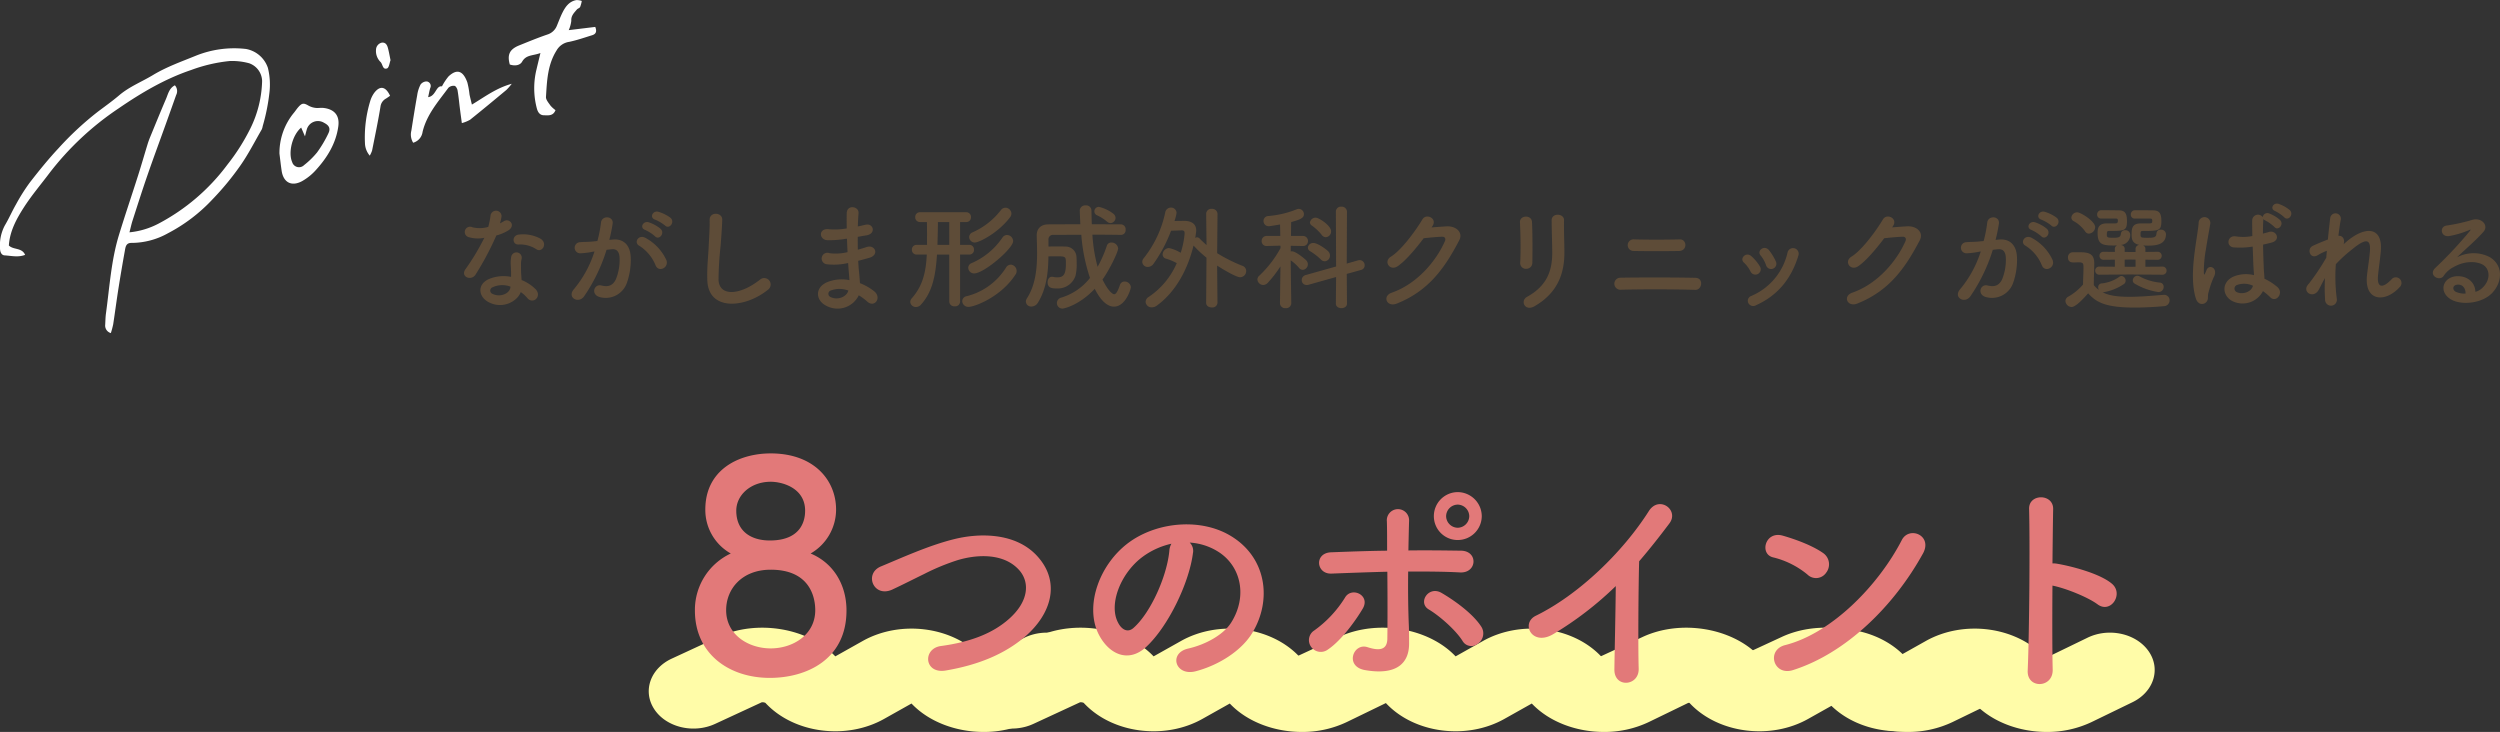
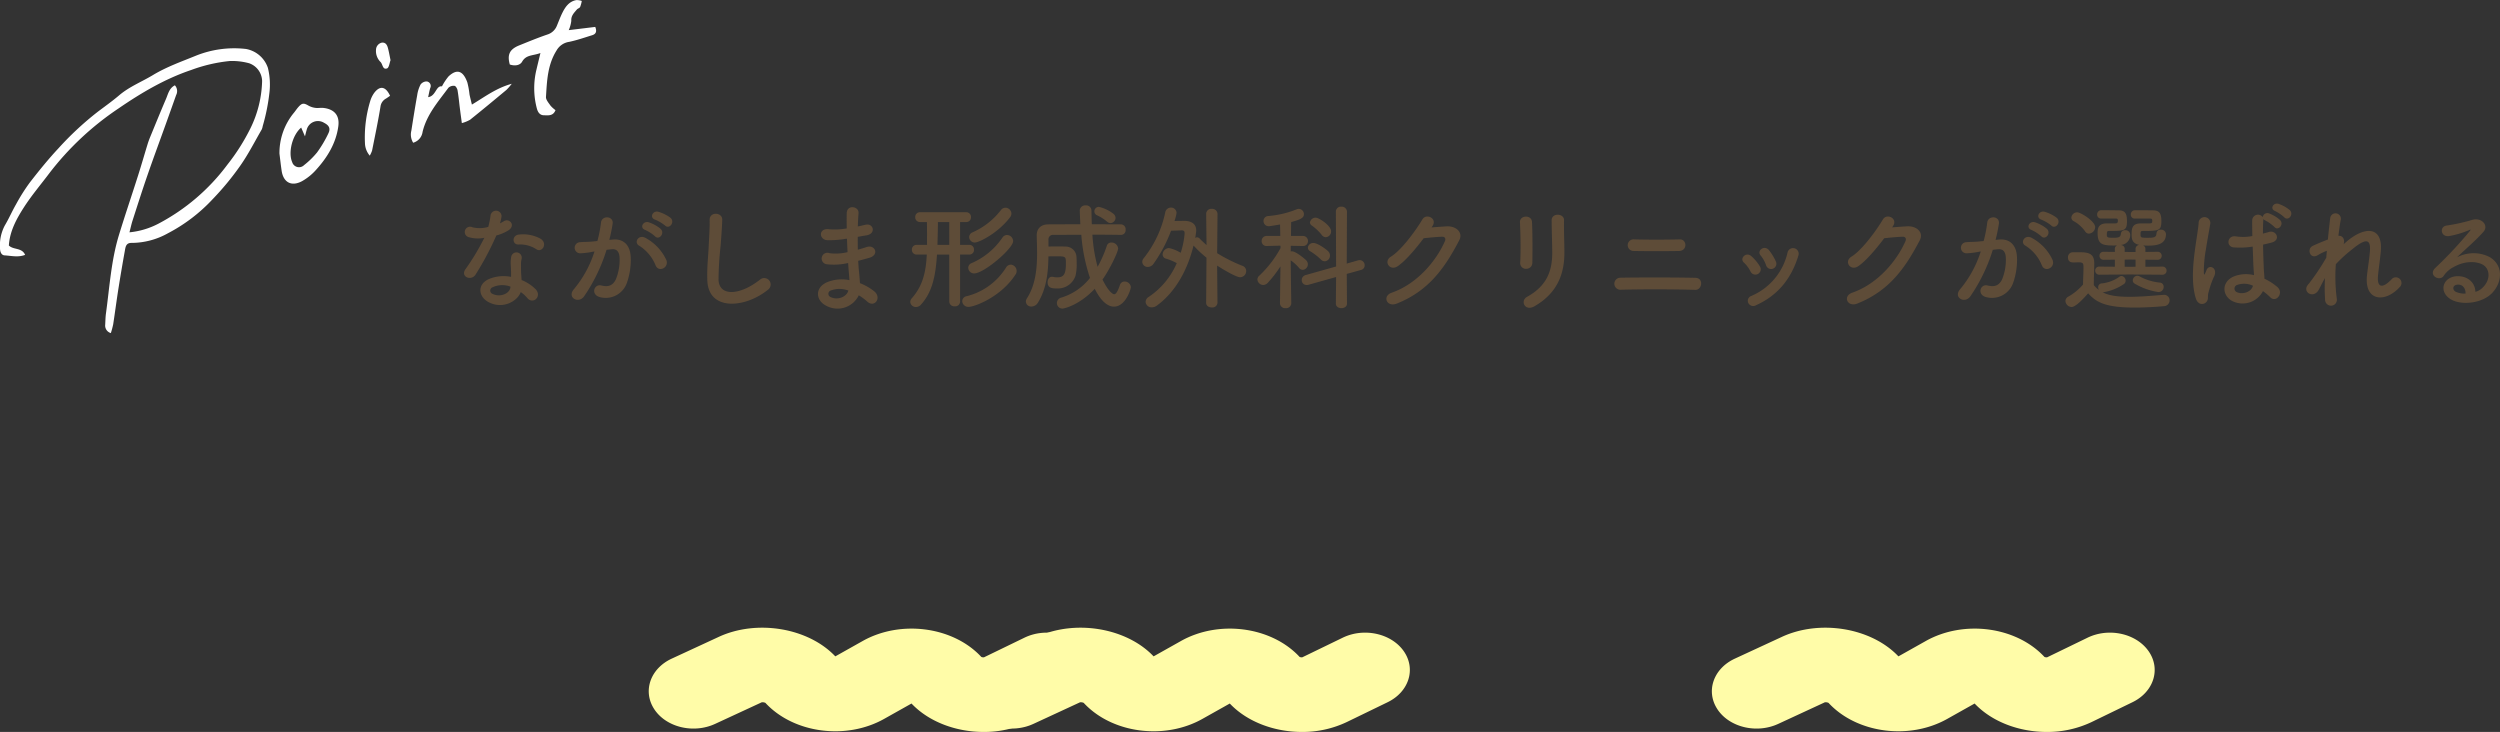
<svg xmlns="http://www.w3.org/2000/svg" width="691.36" height="202.416" viewBox="0 0 691.36 202.416">
  <rect x="0" y="0" width="691.36" height="202.416" fill="#333333" stroke="none" />
  <defs>
    <style>.a{fill:#fffca8;}.b{clip-path:url(#a);}.c{fill:#fff;}.d{fill:#5e4c38;}.e{fill:#e27979;}</style>
    <clipPath id="a">
      <rect class="a" width="122.461" height="28.83" />
    </clipPath>
  </defs>
  <g transform="translate(-324.868 -17425.404)">
    <g transform="translate(140.27 15052.82)">
      <g transform="translate(364 2546.17)">
        <g class="b" transform="translate(0 0)">
          <path class="a" d="M92.613,28.83c-7.511,0-15-2.718-19.832-7.743l-.113-.118-7.588,4.26c-10.4,5.838-24.689,4.017-32.531-4.142l-.283-.3a2.047,2.047,0,0,0-1-.164L18.357,26.6c-5.971,2.762-13.494.964-16.8-4.021S.4,11.315,6.368,8.552l13-6.015C29.866-2.322,43.973,0,51.485,7.81l.113.119,7.587-4.26C69.588-2.169,83.875-.35,91.717,7.811l.268.281a1.724,1.724,0,0,0,.709.109L103.886,2.77c5.9-2.868,13.469-1.192,16.9,3.734s1.428,11.241-4.473,14.106l-11.3,5.485a28.5,28.5,0,0,1-12.4,2.735" transform="translate(0 0)" />
        </g>
      </g>
      <g transform="translate(452.021 2546.17)">
        <g class="b" transform="translate(0 0)">
          <path class="a" d="M92.613,28.83c-7.511,0-15-2.718-19.832-7.743l-.113-.118-7.588,4.26c-10.4,5.838-24.689,4.017-32.531-4.142l-.283-.3a2.047,2.047,0,0,0-1-.164L18.357,26.6c-5.971,2.762-13.494.964-16.8-4.021S.4,11.315,6.368,8.552l13-6.015C29.866-2.322,43.973,0,51.485,7.81l.113.119,7.587-4.26C69.588-2.169,83.875-.35,91.717,7.811l.268.281a1.724,1.724,0,0,0,.709.109L103.886,2.77c5.9-2.868,13.469-1.192,16.9,3.734s1.428,11.241-4.473,14.106l-11.3,5.485a28.5,28.5,0,0,1-12.4,2.735" transform="translate(0 0)" />
        </g>
      </g>
      <g transform="translate(535.539 2546.17)">
        <g class="b" transform="translate(0 0)">
-           <path class="a" d="M92.613,28.83c-7.511,0-15-2.718-19.832-7.743l-.113-.118-7.588,4.26c-10.4,5.838-24.689,4.017-32.531-4.142l-.283-.3a2.047,2.047,0,0,0-1-.164L18.357,26.6c-5.971,2.762-13.494.964-16.8-4.021S.4,11.315,6.368,8.552l13-6.015C29.866-2.322,43.973,0,51.485,7.81l.113.119,7.587-4.26C69.588-2.169,83.875-.35,91.717,7.811l.268.281a1.724,1.724,0,0,0,.709.109L103.886,2.77c5.9-2.868,13.469-1.192,16.9,3.734s1.428,11.241-4.473,14.106l-11.3,5.485a28.5,28.5,0,0,1-12.4,2.735" transform="translate(0 0)" />
-         </g>
+           </g>
      </g>
      <g transform="translate(619.539 2546.17)">
        <g class="b" transform="translate(0 0)">
-           <path class="a" d="M92.613,28.83c-7.511,0-15-2.718-19.832-7.743l-.113-.118-7.588,4.26c-10.4,5.838-24.689,4.017-32.531-4.142l-.283-.3a2.047,2.047,0,0,0-1-.164L18.357,26.6c-5.971,2.762-13.494.964-16.8-4.021S.4,11.315,6.368,8.552l13-6.015C29.866-2.322,43.973,0,51.485,7.81l.113.119,7.587-4.26C69.588-2.169,83.875-.35,91.717,7.811l.268.281a1.724,1.724,0,0,0,.709.109L103.886,2.77c5.9-2.868,13.469-1.192,16.9,3.734s1.428,11.241-4.473,14.106l-11.3,5.485a28.5,28.5,0,0,1-12.4,2.735" transform="translate(0 0)" />
-         </g>
+           </g>
      </g>
      <g transform="translate(658 2546.17)">
        <g class="b" transform="translate(0 0)">
          <path class="a" d="M92.613,28.83c-7.511,0-15-2.718-19.832-7.743l-.113-.118-7.588,4.26c-10.4,5.838-24.689,4.017-32.531-4.142l-.283-.3a2.047,2.047,0,0,0-1-.164L18.357,26.6c-5.971,2.762-13.494.964-16.8-4.021S.4,11.315,6.368,8.552l13-6.015C29.866-2.322,43.973,0,51.485,7.81l.113.119,7.587-4.26C69.588-2.169,83.875-.35,91.717,7.811l.268.281a1.724,1.724,0,0,0,.709.109L103.886,2.77c5.9-2.868,13.469-1.192,16.9,3.734s1.428,11.241-4.473,14.106l-11.3,5.485a28.5,28.5,0,0,1-12.4,2.735" transform="translate(0 0)" />
        </g>
      </g>
    </g>
    <g transform="translate(14.912 15966.521)">
      <g transform="translate(309.956 1458.885)">
        <path class="c" d="M89.389,29.842c-.706-.076-1.44.089-2.14-.009a5.273,5.273,0,0,1-1.916-.611c-1.321-.777-1.8-.772-2.824.382-.42.472-.77,1.005-1.161,1.5a17.481,17.481,0,0,0-4.069,11.364c.2,1.571.372,3.145.6,4.713.469,3.259,2.718,4.5,5.654,2.916a14.947,14.947,0,0,0,3.836-3.094c3.132-3.441,5.54-7.348,6.186-12.046.475-3.452-1.563-4.841-4.163-5.118m1.423,7.032a32.479,32.479,0,0,1-3.151,5.308,23,23,0,0,1-3.582,3.489,1.971,1.971,0,0,1-3.282-.838c-1.157-2.639.024-7.467,2.488-9.549l1.05,2.426c.23-.882.323-1.319.458-1.743a3.206,3.206,0,0,1,4.835-1.995c1.356.687,1.841,1.552,1.185,2.9M67.908,13.526a28.359,28.359,0,0,0-13.685,1.857c-4.024,1.647-8.144,3.087-11.91,5.362-3.1,1.874-6.522,3.2-9.333,5.588-1.862,1.584-3.861,3.009-5.818,4.479a85.449,85.449,0,0,0-10.98,10.18c-2.816,3.014-5.423,6.237-7.953,9.5A52.248,52.248,0,0,0,4.437,56.5c-1.105,1.918-1.981,3.971-3.118,5.868A11.71,11.71,0,0,0,0,68.577c-.006.855.263,1.99,1.282,2.047,1.832.1,3.721.612,5.665-.143-.894-2.066-3.213-1.32-4.495-2.592.242-3.936,2.086-7.315,4.127-10.5,2.134-3.326,4.719-6.363,7.1-9.53A80.489,80.489,0,0,1,32.724,30.023C39,25.717,45.562,21.817,52.863,19.357a43,43,0,0,1,10.645-2.48,17.661,17.661,0,0,1,5.408.619,5.342,5.342,0,0,1,3.57,4.894,31.27,31.27,0,0,1-3.236,13.105,56.639,56.639,0,0,1-6.365,10.036A56.558,56.558,0,0,1,43.827,61.846a21.79,21.79,0,0,1-8.026,2.4c.335-1.284.546-2.295.862-3.271,1.343-4.159,2.664-8.326,4.093-12.455,1.664-4.809,3.434-9.582,5.154-14.371q1.41-3.926,2.8-7.858a2.381,2.381,0,0,0-.344-2.7c-1.579.8-1.867,2.373-2.44,3.714-1.5,3.5-2.931,7.022-4.379,10.54-.272.661-.521,1.335-.73,2.018-.884,2.884-1.715,5.785-2.629,8.66-1.753,5.514-3.619,10.993-5.309,16.526C30.729,72.1,30.3,79.453,29.3,86.7c-.141,1.024-.143,2.067-.209,3.1a2.161,2.161,0,0,0,1.567,2.311,24.37,24.37,0,0,0,.645-2.433c.508-3.308.937-6.628,1.458-9.933.558-3.54,1.166-7.073,1.8-10.6.182-1.013.371-2.021,1.875-1.974a20.66,20.66,0,0,0,10-2.663,45.712,45.712,0,0,0,12.29-9.339,77.482,77.482,0,0,0,7.732-9.367c2.222-3.159,3.978-6.647,5.923-10a3.6,3.6,0,0,0,.265-.909,54.574,54.574,0,0,0,1.865-9.281,19.186,19.186,0,0,0-.427-6.847,7.857,7.857,0,0,0-6.175-5.244M164.618,7.44l-7.335.892a9.005,9.005,0,0,0,.708-2.583c-.1-1.4.773-2.2,1.522-3.1.246-.3.761-.411.92-.726a8.024,8.024,0,0,0,.452-1.663,4.6,4.6,0,0,0-1.473-.242c-2.016.351-3.069,1.859-3.9,3.533-.561,1.135-1,2.33-1.486,3.5a4.134,4.134,0,0,1-2.668,2.5c-2.627.9-5.2,1.956-7.778,3-2.648,1.075-3.361,2.54-2.6,5.285,1.28.441,2.781.315,3.407-.777,1.142-1.994,3-1.6,5.067-2.4-.456,1.9-.778,3.2-1.081,4.506a21.844,21.844,0,0,0,.1,10.861c.268.978.8,1.829,1.9,1.847,1.2.019,2.593.277,3.245-1.414a8.107,8.107,0,0,1-1.385-1.258c-.518-.749-1.3-1.629-1.248-2.407.279-4.417.42-8.85,2.928-12.839a4.8,4.8,0,0,1,3.493-2.382c2.151-.451,4.245-1.185,6.352-1.836,1.189-.367,1.294-1.193.852-2.3M129.832,26.055a22.5,22.5,0,0,0-.588-3.251c-1.139-3.193-2.827-3.912-5.211-1.669a15.673,15.673,0,0,0-1.811,2.746c-1.679-.279-1.647,2.694-3.822,2.985.228-1.013.348-1.792.585-2.533a1.261,1.261,0,0,0-.972-1.814,2.093,2.093,0,0,0-1.711.862,9.244,9.244,0,0,0-.926,2.93c-.585,3.268-1.107,6.548-1.62,9.829a4.349,4.349,0,0,0,.5,3.331,3.616,3.616,0,0,0,2.607-3c1.137-4.785,4.334-8.387,7.145-12.2a2.085,2.085,0,0,1,1.694-.53c.337.047.748.765.829,1.232.283,1.64.432,3.3.642,4.956.157,1.241.33,2.481.548,4.112A9.7,9.7,0,0,0,130,33.113c3.385-2.711,6.723-5.481,10.056-8.257a16.427,16.427,0,0,0,1.47-1.69c-4.257,1.165-7.4,3.571-11.024,5.757-.289-1.218-.51-2.037-.673-2.869M105.645,11.78a2.06,2.06,0,0,0-1.662,1.976,4.274,4.274,0,0,0,1.292,3.426c.582.634.546,2.187,1.769,1.73.55-.205.677-1.546.956-2.267-.272-1.3-.448-2.38-.74-3.432-.216-.779-.608-1.5-1.616-1.432m-2.178,13.929a7.714,7.714,0,0,0-1.119,2.359,34.445,34.445,0,0,0-1.419,11.545,5.529,5.529,0,0,0,1.329,3.429,7.75,7.75,0,0,0,.638-1.394c.809-4.048,1.659-8.09,2.326-12.162a2.932,2.932,0,0,1,1.517-2.224c.394-.244.769-.521,1.135-.772-1.217-2.624-2.807-2.9-4.407-.78" transform="translate(0 0)" />
      </g>
      <path class="d" d="M-261.632-14.112c1.568.992,3.232-1.664,1.056-2.976a10.121,10.121,0,0,0-5.888-1.12c-2.048.192-1.92,2.848-.16,2.752A8.225,8.225,0,0,1-261.632-14.112Zm-14.432-3.2a62.453,62.453,0,0,1-5.248,8.736c-1.408,2.08,1.664,3.328,2.848,1.408a80.86,80.86,0,0,0,5.728-10.784,12.224,12.224,0,0,0,3.424-1.472c2.048-1.472.032-3.456-1.408-2.432a9.928,9.928,0,0,1-1.024.544,10.76,10.76,0,0,0,.448-1.952,1.533,1.533,0,0,0-3.04-.288,20.638,20.638,0,0,1-.64,3.232,8.543,8.543,0,0,1-4.384.1,1.465,1.465,0,1,0-.928,2.752A8.755,8.755,0,0,0-276.064-17.312ZM-265.984-2.3A9.266,9.266,0,0,1-264.16-.64c1.536,1.856,4.128-.416,2.3-2.432a11.61,11.61,0,0,0-3.9-2.56c-.032-.7-.1-1.376-.128-1.984-.032-.928-.032-1.728-.032-2.464a6.383,6.383,0,0,1,.192-1.5,1.47,1.47,0,0,0-2.88-.576,9.546,9.546,0,0,0-.16,2.144c.032.8.1,1.6.1,2.4V-6.5a10.462,10.462,0,0,0-6.144.608c-3.3,1.472-2.944,4.928.032,6.432C-270.912,2.5-266.912.256-265.984-2.3Zm-2.848-1.5c-.032.1,0,.224-.032.32-.352,1.728-2.944,2.656-4.864,1.7a.972.972,0,0,1-.032-1.856A6.416,6.416,0,0,1-268.832-3.808Zm42.752-16.9c1.152,1.152,2.848-.928,1.5-2.144a10.631,10.631,0,0,0-3.36-1.664c-1.536-.416-2.56,1.632-.9,2.176A11.171,11.171,0,0,1-226.08-20.7Zm-2.784,2.976c1.12,1.184,2.848-.832,1.536-2.08a10.254,10.254,0,0,0-3.264-1.792c-1.5-.48-2.656,1.5-.992,2.112A11.019,11.019,0,0,1-228.864-17.728Zm3.136,6.56a13.266,13.266,0,0,0-5.7-6.08c-1.984-1.152-3.392,1.248-1.824,2.112a11.49,11.49,0,0,1,4.576,5.5C-227.808-7.648-224.928-9.056-225.728-11.168ZM-241.5-16.736a42.164,42.164,0,0,0,.928-4.512c.256-2.144-3.008-2.336-3.232-.256a34.163,34.163,0,0,1-.992,5.088l-1.6.16c-1.152.1-2.144.064-3.136.16a1.538,1.538,0,1,0,.1,3.072,21.709,21.709,0,0,0,3.456-.448l.384-.064a30.876,30.876,0,0,1-5.664,10.4c-2.08,2.336,1.248,4.192,2.784,2.016a47.151,47.151,0,0,0,6.208-12.864c.512-.064.992-.128,1.472-.16,1.472-.128,2.144.8,2.144,2.752a14.284,14.284,0,0,1-1.024,5.536c-.9,1.888-2.24,2.176-4.064,1.728-1.952-.48-2.976,2.464-.448,3.2a6.2,6.2,0,0,0,7.52-3.84,19.06,19.06,0,0,0,1.088-7.136c-.128-3.584-2.176-5.152-4.864-4.928Zm43.872,13.792a1.779,1.779,0,1,0-2.208-2.784c-5.568,4.384-11.264,4.7-11.456.032a88.737,88.737,0,0,1,.576-9.408c.16-2.144.384-5.184.448-7.2.064-2.112-3.552-2.3-3.488.064.064,1.984-.16,5.12-.256,7.2-.16,3.392-.512,6.112-.384,9.472C-214.112,3.072-203.872,2.144-197.632-2.944Zm21.856-14.112c.032,1.248.1,2.5.16,3.712a13.636,13.636,0,0,1-4.992.288,1.592,1.592,0,1,0-.672,3.072,17.4,17.4,0,0,0,5.824-.352c.064.992.128,1.888.192,2.656.064.736.128,1.408.16,2.08a10.813,10.813,0,0,0-6.112.544c-3.488,1.472-3.3,5.056-.256,6.56a6.527,6.527,0,0,0,8.96-2.912A14.733,14.733,0,0,1-170.176.32c2.016,1.856,4.1-1.056,1.952-2.816a14.882,14.882,0,0,0-3.968-2.272c-.064-1.152-.16-2.3-.256-3.168-.1-.928-.16-1.92-.224-3.008.928-.224,1.952-.512,3.072-.832,2.848-.8,1.632-3.744-.736-2.976-.864.288-1.664.512-2.432.736-.032-1.184-.032-2.368-.032-3.552.736-.128,1.536-.288,2.4-.416,2.784-.448,1.92-3.424-.192-2.944-.768.16-1.5.352-2.176.48.032-1.28.1-2.56.192-3.712.128-1.856-3.2-2.432-3.264.032-.032,1.024-.032,2.528,0,4.224a18.405,18.405,0,0,1-4.96.224c-2.912-.352-2.784,2.976-.32,3.04a28.79,28.79,0,0,0,5.024-.384Zm.384,14.336c-.48,1.792-2.976,2.752-4.928,1.792a.967.967,0,0,1,.1-1.824A6.968,6.968,0,0,1-175.392-2.72Zm44.736-20.288a1.691,1.691,0,0,0,.352-.96,1.689,1.689,0,0,0-1.632-1.664,1.607,1.607,0,0,0-1.28.672,20.19,20.19,0,0,1-7.84,6.144,1.434,1.434,0,0,0-.928,1.312,1.546,1.546,0,0,0,1.6,1.5C-139.328-16-134.048-18.528-130.656-23.008Zm.832,6.624a1.746,1.746,0,0,0-1.664-1.7,1.572,1.572,0,0,0-1.312.736,19.637,19.637,0,0,1-8.512,7.04,1.4,1.4,0,0,0-.928,1.28,1.6,1.6,0,0,0,1.632,1.568C-137.888-7.456-129.824-14.336-129.824-16.384Zm.672,9.216a1.6,1.6,0,0,0,.288-.96,1.755,1.755,0,0,0-1.632-1.76,1.622,1.622,0,0,0-1.312.832,17.932,17.932,0,0,1-10.88,7.9A1.428,1.428,0,0,0-143.9.192a1.666,1.666,0,0,0,1.76,1.6C-140.544,1.792-133.248-.864-129.152-7.168ZM-147.488.352a1.358,1.358,0,0,0,1.5,1.28,1.342,1.342,0,0,0,1.5-1.28V-12.672h2.528a1.265,1.265,0,0,0,1.312-1.344,1.265,1.265,0,0,0-1.312-1.344h-2.528v-6.3h1.664a1.3,1.3,0,0,0,1.344-1.376,1.291,1.291,0,0,0-1.344-1.344h-12.736A1.291,1.291,0,0,0-156.9-23.04a1.3,1.3,0,0,0,1.344,1.376h1.888c.032,1.248.032,2.816.032,4.384v1.92h-2.848a1.291,1.291,0,0,0-1.344,1.344,1.291,1.291,0,0,0,1.344,1.344h2.784c-.256,5.056-1.184,8.736-4.16,12.1a1.494,1.494,0,0,0-.416.992,1.532,1.532,0,0,0,1.6,1.408,1.826,1.826,0,0,0,1.376-.672c3.008-3.328,4.032-7.616,4.416-13.824h3.392Zm0-15.712h-3.264c.064-2.272.128-4.672.128-6.3h3.136Zm44.608-6.016a1.466,1.466,0,0,0,1.376-1.44,1.537,1.537,0,0,0-.608-1.152,10.573,10.573,0,0,0-3.968-1.888,1.23,1.23,0,0,0-1.28,1.216,1.2,1.2,0,0,0,.768,1.12,11.464,11.464,0,0,1,2.72,1.728A1.494,1.494,0,0,0-102.88-21.376Zm2.944,3.264a1.294,1.294,0,0,0,1.216-1.44A1.33,1.33,0,0,0-100-21.024c-2.56,0-5.28-.032-8.064-.032-.064-1.312-.064-2.56-.1-3.776a1.442,1.442,0,0,0-1.568-1.44,1.5,1.5,0,0,0-1.664,1.344c0,.16.1,2.88.16,3.872-3.008,0-6.016.032-8.832.032-2.208,0-3.232,1.312-3.232,3.008v.064c.032,1.5.1,3.168.1,4.864,0,4.224-.416,8.8-2.784,12.48a1.8,1.8,0,0,0-.32.96A1.451,1.451,0,0,0-124.736,1.7,2.128,2.128,0,0,0-122.976.64c2.464-4,2.848-8.576,2.912-12.8.7-.032,1.408-.032,2.08-.032,2.752,0,2.752.032,2.752,2.048,0,2.976-.672,3.776-2.4,3.776a6.313,6.313,0,0,1-1.12-.128,1.313,1.313,0,0,0-.352-.032c-.768,0-1.184.736-1.184,1.5,0,1.44.928,1.728,2.5,1.728a5.147,5.147,0,0,0,5.216-3.52,13.651,13.651,0,0,0,.32-3.456c0-.8-.032-1.5-.064-1.888a3,3,0,0,0-3.1-2.72c-.608-.032-1.408-.032-2.208-.032-.832,0-1.664,0-2.432.032V-16.8a1.226,1.226,0,0,1,1.312-1.312c2.5,0,5.12-.032,7.776-.032a48.448,48.448,0,0,0,2.4,11.936,16.011,16.011,0,0,1-7.936,5.44,1.562,1.562,0,0,0-1.216,1.5,1.522,1.522,0,0,0,1.568,1.536c.288,0,4.48-.8,8.9-5.472,2.24,4.48,4.352,4.928,5.312,4.928,3.2,0,4.672-4.832,4.672-5.376a1.716,1.716,0,0,0-1.728-1.568,1.351,1.351,0,0,0-1.312,1.024c-.608,1.728-1.056,2.5-1.6,2.5-.128,0-1.312-.256-3.2-4.064,1.856-2.592,4.32-7.584,4.32-8.608A1.819,1.819,0,0,0-102.656-16a1.252,1.252,0,0,0-1.248.864,33.394,33.394,0,0,1-2.56,5.856,43.377,43.377,0,0,1-1.44-8.9c2.656,0,5.312.032,7.936.064ZM-76.448.672c0,.864.768,1.28,1.568,1.28A1.4,1.4,0,0,0-73.312.672l-.1-10.3C-71.072-8.1-67.968-6.4-67.072-6.4a1.712,1.712,0,0,0,1.7-1.728,1.5,1.5,0,0,0-.992-1.408,43.806,43.806,0,0,1-7.04-3.52l.1-10.88a1.461,1.461,0,0,0-1.6-1.376,1.4,1.4,0,0,0-1.536,1.344v.032l.1,8.64c-.608-.544-1.248-1.12-1.888-1.792a1.065,1.065,0,0,0-.736-.352,1.062,1.062,0,0,0-.512.16,19,19,0,0,0,.288-1.984c0-1.888-1.312-2.656-3.072-2.72-.512,0-1.728,0-2.944.032a11.972,11.972,0,0,0,.576-2.24,1.509,1.509,0,0,0-1.568-1.472,1.6,1.6,0,0,0-1.568,1.344A30.294,30.294,0,0,1-93.7-11.68a1.633,1.633,0,0,0-.416,1.024,1.493,1.493,0,0,0,1.536,1.408,1.993,1.993,0,0,0,1.6-.9,39.942,39.942,0,0,0,4.832-9.12c1.248-.032,2.848-.1,2.848-.1h.1c.608,0,.8.256.8.832a22.82,22.82,0,0,1-1.088,5.376,9.995,9.995,0,0,0-3.264-1.312A1.836,1.836,0,0,0-88.48-12.7a1.17,1.17,0,0,0,.928,1.152A14.569,14.569,0,0,1-84.576-10.3,21.4,21.4,0,0,1-92.288-.992a1.7,1.7,0,0,0-.9,1.376A1.628,1.628,0,0,0-91.456,1.92a2.315,2.315,0,0,0,1.376-.48c5.344-3.9,8.576-10.176,10.144-16.608l.032.032a31.322,31.322,0,0,0,3.552,3.328ZM-43.36-17.472A1.592,1.592,0,0,0-41.888-19.1c0-1.6-3.392-3.776-4.256-3.776a1.578,1.578,0,0,0-1.6,1.344,1.051,1.051,0,0,0,.512.832,13.5,13.5,0,0,1,2.752,2.592A1.43,1.43,0,0,0-43.36-17.472ZM-40.576.9c0,.832.768,1.248,1.536,1.248S-37.5,1.728-37.5.9l-.064-8.224,3.936-1.088A1.3,1.3,0,0,0-32.608-9.7a1.419,1.419,0,0,0-1.376-1.44,2.51,2.51,0,0,0-.448.064l-3.136.9.064-14.368a1.451,1.451,0,0,0-1.568-1.376,1.377,1.377,0,0,0-1.5,1.376l.064,15.168-8.416,2.368a1.432,1.432,0,0,0-1.088,1.376,1.318,1.318,0,0,0,1.344,1.376,1.5,1.5,0,0,0,.512-.064l7.648-2.144Zm-3.1-11.712a1.561,1.561,0,0,0,1.472-1.6,1.687,1.687,0,0,0-.544-1.216c-.576-.576-2.88-2.24-4-2.24a1.452,1.452,0,0,0-1.568,1.28,1.155,1.155,0,0,0,.64.992,17.053,17.053,0,0,1,2.944,2.272A1.5,1.5,0,0,0-43.68-10.816ZM-52.9.768s-.128-7.008-.16-11.84a12.091,12.091,0,0,1,2.3,2.08,1.321,1.321,0,0,0,1.024.544A1.538,1.538,0,0,0-48.32-9.984a1.551,1.551,0,0,0-.448-1.088c-.16-.192-2.784-2.5-3.968-2.5a1.2,1.2,0,0,0-.32.032V-15.1l3.328.064h.032a1.334,1.334,0,0,0,1.408-1.376,1.367,1.367,0,0,0-1.44-1.408h-3.264c.032-1.728.032-3.168.064-3.84,2.3-.64,3.52-1.056,3.52-2.176a1.461,1.461,0,0,0-1.44-1.472,1.591,1.591,0,0,0-.512.1A26.641,26.641,0,0,1-59.3-23.328a1.357,1.357,0,0,0-1.28,1.376,1.419,1.419,0,0,0,1.472,1.44c.352,0,2.5-.384,3.1-.48l.064,3.168h-3.712a1.367,1.367,0,0,0-1.44,1.408A1.316,1.316,0,0,0-59.68-15.04h.032l3.744-.1.032.672a30.454,30.454,0,0,1-5.856,7.616,1.436,1.436,0,0,0-.544,1.088,1.641,1.641,0,0,0,1.632,1.5,1.732,1.732,0,0,0,1.216-.576A32.355,32.355,0,0,0-55.9-9.408L-56.032.768V.8a1.409,1.409,0,0,0,1.568,1.344A1.409,1.409,0,0,0-52.9.8Zm39.008-21.28c1.5-2.144-1.7-3.68-2.752-1.888-1.472,2.528-5.632,8.416-8.7,10.3-2.176,1.344-.288,4.1,1.856,2.656,2.208-1.5,5.024-4.864,7.2-7.744,1.44-.16,3.776-.384,5.12-.416.768-.032,1.024.576.768,1.184-2.368,5.44-7.648,11.84-14.752,14.3C-27.808-1.184-26.5,1.952-23.776.9c8.992-3.552,13.408-10.048,17.312-17.5,1.184-2.272-.96-4-3.424-3.872-1.28.064-2.848.192-4.224.288ZM13.76-10.4c.064-2.976.064-8.448-.1-11.328-.128-2.016-3.424-1.856-3.328.128.16,3.04.256,8.064.064,11.232a1.569,1.569,0,0,0,1.664,1.632A1.655,1.655,0,0,0,13.76-10.4Zm.576,12.032c6.624-3.808,8.288-9.344,8.288-14.848,0-2.656-.16-6.24-.1-8.96.032-1.952-3.424-2.08-3.424,0,0,2.528.16,6.5.16,8.992,0,4.768-1.28,9.056-6.944,12.192C10.3.128,11.712,3.136,14.336,1.632Zm40.032-15.3c2.336-.064,2.176-3.264.16-3.2-3.808.1-9.088.1-12.576,0a1.607,1.607,0,1,0-.192,3.2C45.088-13.6,51.008-13.6,54.368-13.664ZM58.816-2.912c1.888.064,2.432-3.264.032-3.328-5.408-.128-15.488-.128-20.8-.032a1.665,1.665,0,0,0,0,3.328C43.776-3.1,52.7-3.1,58.816-2.912Zm22.3-7.808a13.714,13.714,0,0,0-1.92-3.168c-1.312-1.568-3.456.192-2.3,1.472a8.471,8.471,0,0,1,1.5,2.688A1.453,1.453,0,1,0,81.12-10.72ZM75.68,1.312c6.3-2.848,9.856-7.744,11.68-13.792a1.56,1.56,0,1,0-3.008-.832,17.131,17.131,0,0,1-10.08,12.1,1.42,1.42,0,0,0-.8,1.92A1.535,1.535,0,0,0,75.68,1.312ZM76.7-9.376a12.073,12.073,0,0,0-2.368-2.848c-1.5-1.344-3.36.672-2.048,1.792a8.375,8.375,0,0,1,1.824,2.464A1.477,1.477,0,1,0,76.7-9.376Zm36.768-11.136c1.5-2.144-1.7-3.68-2.752-1.888-1.472,2.528-5.632,8.416-8.7,10.3-2.176,1.344-.288,4.1,1.856,2.656,2.208-1.5,5.024-4.864,7.2-7.744,1.44-.16,3.776-.384,5.12-.416.768-.032,1.024.576.768,1.184-2.368,5.44-7.648,11.84-14.752,14.3-2.656.928-1.344,4.064,1.376,3.008,8.992-3.552,13.408-10.048,17.312-17.5,1.184-2.272-.96-4-3.424-3.872-1.28.064-2.848.192-4.224.288ZM157.28-20.7c1.152,1.152,2.848-.928,1.5-2.144a10.631,10.631,0,0,0-3.36-1.664c-1.536-.416-2.56,1.632-.9,2.176A11.171,11.171,0,0,1,157.28-20.7ZM154.5-17.728c1.12,1.184,2.848-.832,1.536-2.08a10.254,10.254,0,0,0-3.264-1.792c-1.5-.48-2.656,1.5-.992,2.112A11.019,11.019,0,0,1,154.5-17.728Zm3.136,6.56a13.266,13.266,0,0,0-5.7-6.08c-1.984-1.152-3.392,1.248-1.824,2.112a11.49,11.49,0,0,1,4.576,5.5C155.552-7.648,158.432-9.056,157.632-11.168Zm-15.776-5.568a42.164,42.164,0,0,0,.928-4.512c.256-2.144-3.008-2.336-3.232-.256a34.163,34.163,0,0,1-.992,5.088l-1.6.16c-1.152.1-2.144.064-3.136.16a1.538,1.538,0,1,0,.1,3.072,21.709,21.709,0,0,0,3.456-.448l.384-.064a30.876,30.876,0,0,1-5.664,10.4c-2.08,2.336,1.248,4.192,2.784,2.016a47.151,47.151,0,0,0,6.208-12.864c.512-.064.992-.128,1.472-.16,1.472-.128,2.144.8,2.144,2.752a14.284,14.284,0,0,1-1.024,5.536c-.9,1.888-2.24,2.176-4.064,1.728-1.952-.48-2.976,2.464-.448,3.2a6.2,6.2,0,0,0,7.52-3.84,19.06,19.06,0,0,0,1.088-7.136c-.128-3.584-2.176-5.152-4.864-4.928ZM187.968-7.1a1.108,1.108,0,0,0,1.184-1.12,1.092,1.092,0,0,0-1.184-1.12l-4.672.032v-1.952l3.328.032a1.092,1.092,0,0,0,1.184-1.12,1.085,1.085,0,0,0-1.184-1.088l-3.328.032v-.9a.961.961,0,0,0-.672-.9c.448.032.9.064,1.376.064,2.208,0,4.992-.256,4.992-3.2a1.332,1.332,0,0,0-1.44-1.216,1.086,1.086,0,0,0-1.184,1.024c-.064,1.152-.8,1.216-2.4,1.216-1.888,0-2.016-.064-2.016-.864,0-.736,0-1.024.608-1.024,4.544,0,5.152-.064,5.152-2.72,0-2.112-.512-2.976-2.368-2.976-.512,0-2.336-.032-3.9-.032h-1.088a1.147,1.147,0,0,0-1.088,1.216,1.039,1.039,0,0,0,1.088,1.088h4.32c.448.032.512.16.512.608,0,.7-.1.736-1.248.736h-1.952c-2.464,0-2.5,1.6-2.5,3.04,0,.992,0,2.5,2.176,2.912a1.089,1.089,0,0,0-1.088,1.024v.928H179.1l-1.536-.032v-.9c0-.608-.512-.928-1.056-1.024a2.761,2.761,0,0,0,2.592-2.88,1.279,1.279,0,0,0-1.408-1.184,1.086,1.086,0,0,0-1.184,1.024c-.064.992-.9,1.056-1.984,1.056-1.632,0-1.888-.032-1.888-.832,0-.832.064-1.056.576-1.056,4.256,0,4.992,0,4.992-2.72,0-2.272-.64-2.976-2.336-2.976-.512,0-2.24-.032-3.744-.032H171.04a1.138,1.138,0,0,0-1.088,1.184,1.056,1.056,0,0,0,1.12,1.12h4.1c.448.032.512.16.512.608,0,.736-.288.736-1.216.736h-1.856c-2.5,0-2.528,1.632-2.528,2.656,0,3.04,1.216,3.456,4.384,3.456.352,0,.7,0,1.056-.032a.961.961,0,0,0-.672.9v.9l-3.072-.032a1.085,1.085,0,0,0-1.184,1.088,1.092,1.092,0,0,0,1.184,1.12l3.072-.032v1.952l-4.256-.032a1.092,1.092,0,0,0-1.184,1.12,1.108,1.108,0,0,0,1.184,1.12l8.512-.064Zm-1.056,4.8a1.432,1.432,0,0,0,1.44-1.44A1.147,1.147,0,0,0,187.2-4.928a14.586,14.586,0,0,1-5.536-1.728,1.435,1.435,0,0,0-.608-.16,1.322,1.322,0,0,0-1.248,1.28,1.019,1.019,0,0,0,.576.928A17.993,17.993,0,0,0,186.912-2.3ZM167.68-18.464a1.868,1.868,0,0,0,1.728-1.792c0-1.632-4-4.1-4.96-4.1a1.638,1.638,0,0,0-1.632,1.44,1.119,1.119,0,0,0,.64.992,9.555,9.555,0,0,1,3.136,2.784A1.264,1.264,0,0,0,167.68-18.464Zm-.224,16.512c2.3,2.5,4.8,3.936,12.864,3.936,3.04,0,6.048-.192,8.064-.384a1.592,1.592,0,0,0,1.6-1.6,1.5,1.5,0,0,0-1.536-1.536h-.16c-2.432.192-6.048.544-9.376.544-4.48,0-6.272-.64-7.488-1.28h.384a14.349,14.349,0,0,0,5.536-2.24,1.048,1.048,0,0,0,.48-.928,1.293,1.293,0,0,0-1.12-1.312.957.957,0,0,0-.608.224A10.165,10.165,0,0,1,171.264-4.7a1.031,1.031,0,0,0-1.024,1.056,1.343,1.343,0,0,0,.224.768,7.3,7.3,0,0,1-1.44-1.344c0-2.048.128-4.224.128-6.08,0-2.752-1.76-3.008-4.032-3.008h-1.952a1.34,1.34,0,0,0-1.28,1.44c0,1.344,1.088,1.376,1.536,1.376.48,0,.9-.032,1.408-.032,1.312,0,1.344.352,1.344,1.472,0,1.44-.1,2.944-.128,4.672a15.366,15.366,0,0,1-4.1,3.36A1.386,1.386,0,0,0,161.184.16a1.769,1.769,0,0,0,1.7,1.664C164.128,1.824,166.56-.928,167.456-1.952Zm13.12-7.36-1.44.032-1.568-.032v-1.952L179.1-11.3l1.472.032ZM221.7-22.976c1.056,1.152,2.752-.768,1.536-1.984a9.677,9.677,0,0,0-3.1-1.728c-1.44-.48-2.528,1.376-.96,1.984A10.712,10.712,0,0,1,221.7-22.976ZM215.808-2.56A14.739,14.739,0,0,1,217.792-.9c1.6,1.7,3.872-1.088,2.048-2.752a15.279,15.279,0,0,0-3.616-2.336c-.032-1.024-.16-2.08-.192-2.88-.064-1.568-.16-4.064-.192-6.56.768-.16,1.536-.352,2.3-.544,2.752-.672,1.376-3.584-.7-2.944-.512.16-1.088.288-1.632.448,0-1.568.032-2.912.1-3.808V-22.5a1.674,1.674,0,0,0,.576.416,10.761,10.761,0,0,1,2.5,1.792c.992,1.184,2.752-.672,1.568-1.92a9.847,9.847,0,0,0-3.008-1.824,1.283,1.283,0,0,0-1.792,1.024,1.6,1.6,0,0,0-2.912.8c-.032.992,0,2.624.032,4.416a13.437,13.437,0,0,1-4.512.1c-2.464-.416-2.848,2.848-.64,3.04a21.989,21.989,0,0,0,5.248-.224c.1,2.528.16,4.992.256,6.3.032.608.1,1.088.1,1.6a9.1,9.1,0,0,0-5.632.384c-3.328,1.472-3.264,5.12-.48,6.72A6.355,6.355,0,0,0,215.808-2.56ZM200.064.544c.8-.768.384-1.664.64-2.56.128-.512.32-1.216.576-2.016a19.58,19.58,0,0,1,.992-2.528c1.152-2.4-1.28-3.488-2.016-1.952-.064.16-.288.736-.384.928-.32.64-.352.544-.416-.032a35.62,35.62,0,0,1,.608-6.688c.416-2.72.96-5.5,1.184-6.944a1.621,1.621,0,1,0-3.232-.064c-.16,2.08-.864,5.664-1.28,9.536s-.512,8,.512,11.232C197.792,1.184,199.232,1.312,200.064.544Zm12.992-4.608c-.512,1.888-3.1,2.56-4.64,1.7a1.069,1.069,0,0,1,.192-1.888,5.775,5.775,0,0,1,4.416.192Zm19.9-2.112a50.181,50.181,0,0,0,.032,5.92,1.635,1.635,0,1,0,3.232-.256,47,47,0,0,1-.256-9.5,38.47,38.47,0,0,1,4.576-4.16c4.48-3.712,4.96-1.984,4.864.288-.1,1.92-.672,5.376-.832,7.072C243.84.256,249.568.768,253.632-3.68a1.565,1.565,0,1,0-2.3-2.112c-2.144,2.272-4.032,2.656-3.712-.992.16-1.824.672-5.216.8-7.136.416-6.368-4.224-6.656-9.184-2.592-.352.288-.736.64-1.12.992.48-1.5-.416-2.464-1.44-2.336.224-1.856.448-3.456.672-4.608a1.481,1.481,0,0,0-2.944-.32c-.16,1.408-.416,3.552-.64,5.952-1.5.576-3.04,1.216-4.192,1.76-1.728.8-.736,3.936,1.472,2.528a11.848,11.848,0,0,1,2.432-1.152c-.064.64-.1,1.248-.16,1.888a62.825,62.825,0,0,1-4.768,7.136,2.616,2.616,0,0,0-.256.288c-1.76,2.08,1.472,4.032,2.912,1.5C231.712-3.808,232.288-5.024,232.96-6.176Zm41.6,3.808c-.1-2.88-2.5-4.416-5.056-4.32-3.776.128-5.28,4.1-1.888,6.3,2.432,1.6,7.424,1.472,10.592-.8,3.36-2.432,4.864-8.064.256-10.816a9.8,9.8,0,0,0-8.992.1c1.152-1.12,2.432-2.272,3.712-3.456s2.56-2.432,3.584-3.584c1.6-1.792-.512-4.064-3.072-3.328a49.48,49.48,0,0,1-7.04,1.568c-2.176.256-1.7,3.424.832,2.88a25.635,25.635,0,0,0,5.376-1.632c.256-.128.576-.256.224.192a113.361,113.361,0,0,1-9.664,10.336c-1.984,1.952,1.216,3.84,2.368,2.144a7.035,7.035,0,0,1,2.688-2.4c3.232-1.888,6.688-1.664,8.352-.544,1.824,1.216,1.92,4.256-.416,6.336A4.312,4.312,0,0,1,274.56-2.368Zm-2.72.48a5.758,5.758,0,0,1-2.688-.48c-1.024-.544-.96-1.856.448-1.984S271.872-3.36,271.84-1.888Z" transform="translate(719.956 1541.954)" />
      <g transform="translate(494.456 1570.83)">
-         <path class="e" d="M-170.96-32.88a14.023,14.023,0,0,0,7.04-12.16c0-8.08-6.08-15.52-18.08-15.52-8.8,0-18.08,4.48-18.08,15.52a13.826,13.826,0,0,0,7.04,12.16,17.211,17.211,0,0,0-9.92,15.76c0,12,9.44,18.64,20.72,18.64,10.08,0,21.2-5.04,21.2-18.64C-161.04-24.24-164.64-30.24-170.96-32.88Zm-1.52-11.84c0,1.68-.32,8.24-9.76,8.24-5.12,0-9.28-2.48-9.28-8.24,0-4.32,4-8,9.52-8C-178.72-52.72-172.48-50.96-172.48-44.72Zm2.8,27.52c0,6.72-6.08,10.56-12.32,10.56s-12.32-3.84-12.32-10.56c0-5.92,4.4-11.2,12.32-11.2C-171.28-28.4-169.68-20.96-169.68-17.2Zm57.6,7.664c7.872-6.528,10.432-15.68,3.52-22.912-5.888-6.144-15.616-6.208-22.912-4.352-6.912,1.728-14.464,5.184-20.032,7.488-4.8,1.984-2.048,8.768,3.136,6.4,3.136-1.472,6.016-2.944,8.9-4.352a62.207,62.207,0,0,1,9.152-3.776c5.76-1.728,12.992-1.856,17.088,2.816,2.944,3.392,2.56,8.64-2.88,13.44-4.544,4.032-10.752,6.4-18.816,7.488-5.12.7-4.672,7.744,1.28,6.784C-124.176-2.112-117.264-5.248-112.08-9.536ZM-66.128-35.9a16.6,16.6,0,0,1,7.936,2.56c6.336,4.032,8.064,12.416,3.52,19.584-2.112,3.328-7.04,6.08-11.9,7.168-5.5,1.28-3.52,7.744,2.112,6.272,6.336-1.664,12.608-5.632,15.616-10.56,5.568-9.152,3.968-20.928-5.952-26.88-8.064-4.864-19.776-3.968-27.648,1.472C-91.024-30.336-95.312-18.432-91.28-10.5c2.816,5.5,8.192,8,13.12,3.456,6.144-5.7,11.9-17.792,12.928-25.92A3.2,3.2,0,0,0-66.128-35.9Zm-5.056.32A4.527,4.527,0,0,0-71.76-33.6c-.64,6.912-5.12,17.088-9.92,21.312-1.6,1.408-3.264.448-4.224-1.408-2.688-4.928.512-13.44,6.464-18.048A21.207,21.207,0,0,1-71.184-35.584ZM14.64-43.2a6.692,6.692,0,0,0-6.656-6.656A6.637,6.637,0,0,0,1.392-43.2a6.583,6.583,0,0,0,6.592,6.592A6.637,6.637,0,0,0,14.64-43.2ZM13.552-7.936a3.443,3.443,0,0,0,1.024-4.608c-2.56-4.032-8.256-7.808-11.008-9.408-3.648-2.176-6.72,2.688-3.584,4.544C2.8-15.744,7.344-11.84,9.328-8.7A2.8,2.8,0,0,0,13.552-7.936Zm-25.024-19.9c.064,6.72.064,14.016,0,18.56-.064,3.52-2.88,3.136-5.5,2.3-3.9-1.28-6.4,5.312-.7,6.336C-8.528.96-5.456-2.88-5.456-7.936c0-1.792,0-2.816-.064-4.864-.192-4.416-.256-9.92-.192-15.1,4.8,0,9.6,0,14.336.256s5.12-5.952.256-6.016c-4.736-.064-9.6-.128-14.528-.064.064-3.328.128-6.272.192-8.256a3.082,3.082,0,1,0-6.144.256c.064,1.792.064,4.672.064,8.064-5.184.064-10.432.256-15.488.448-4.736.192-4.16,6.08.128,5.888C-21.776-27.52-16.592-27.712-11.472-27.84ZM-27.984-6.272c3.968-2.624,8.128-8.64,9.728-11.392,2.176-3.712-3.136-6.144-4.928-3.008A31.744,31.744,0,0,1-31.7-11.584a3.161,3.161,0,0,0-.832,4.544A3.257,3.257,0,0,0-27.984-6.272ZM11.184-43.2a3.252,3.252,0,0,1-3.2,3.2,3.252,3.252,0,0,1-3.2-3.2,3.252,3.252,0,0,1,3.2-3.2A3.252,3.252,0,0,1,11.184-43.2ZM51.7-23.872c-.064,7.488-.32,17.92-.384,23.04-.064,5.248,6.848,4.672,6.72-.192-.192-6.4-.064-23.168.128-29.7,2.752-3.2,5.5-6.656,8.384-10.5,2.752-3.712-2.88-7.808-5.7-3.392C53.616-33.216,41.392-21.44,29.616-15.68c-4.352,2.112-1.024,8.64,4.864,5.056A93.564,93.564,0,0,0,51.7-23.872Zm84.928-8.96c2.816-5.056-3.776-7.744-5.824-3.776-6.464,12.544-19.392,25.792-32.256,29.056C93.232-6.208,95.28,1.088,100.72-.64,115.44-5.312,128.688-18.432,136.624-32.832Zm-26.688,5.184a3.784,3.784,0,0,0-.832-5.312c-3.072-2.176-7.872-3.9-11.264-4.864-4.864-1.344-6.464,5.12-2.624,6.016a23.623,23.623,0,0,1,9.472,4.736A3.389,3.389,0,0,0,109.936-27.648ZM172.464-24c3.392.64,9.728,3.136,12.48,5.184,3.648,2.688,7.3-2.88,3.968-5.7-3.456-2.944-11.776-4.992-15.36-5.568a6.582,6.582,0,0,0-1.088-.064c.064-6.272.128-11.84.192-14.976.128-4.352-6.784-4.416-6.656-.064.256,9.216.064,34.3-.384,44.672-.256,5.12,7.04,4.928,6.912-.256S172.4-15.168,172.464-24Z" transform="translate(210.632 74)" />
-       </g>
+         </g>
    </g>
  </g>
</svg>